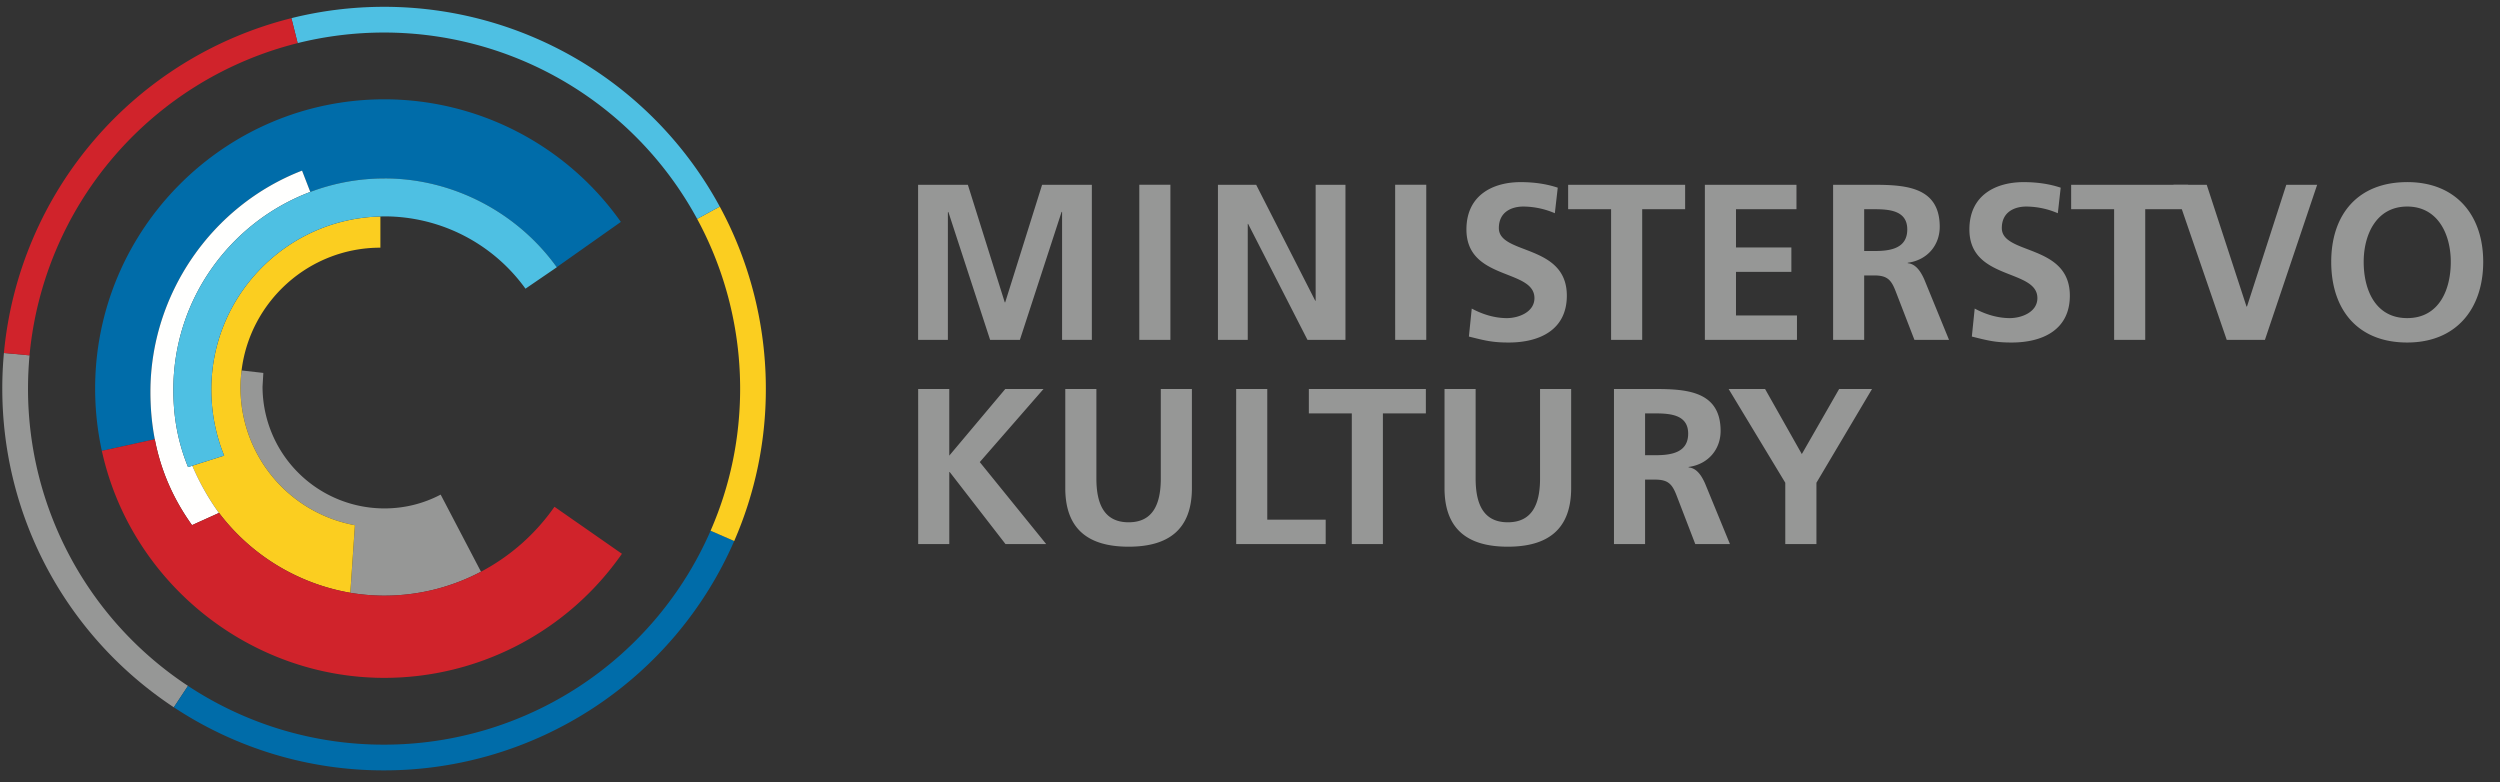
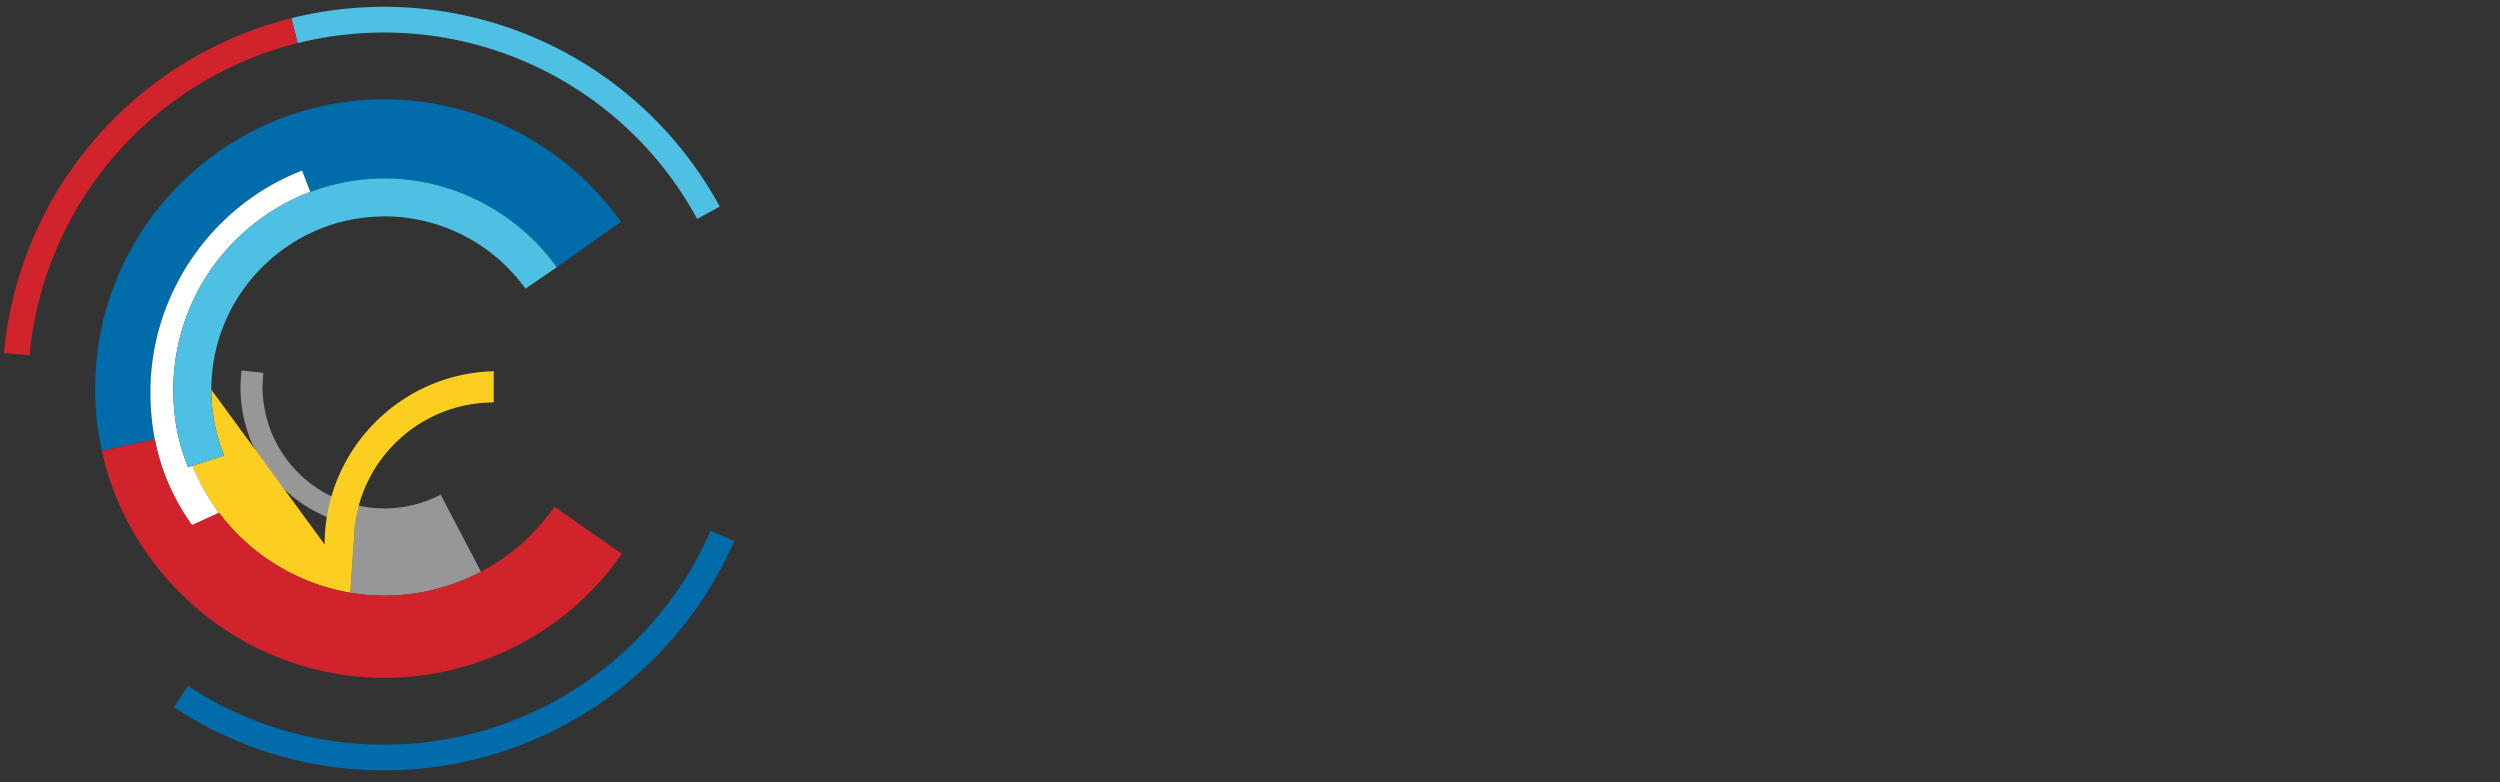
<svg xmlns="http://www.w3.org/2000/svg" width="131" height="41" viewBox="0 0 131 41">
  <rect x="0" y="0" width="131" height="41" fill="#333333" stroke="none" />
  <g fill="none" fill-rule="evenodd">
-     <path fill="#969796" d="M48.108 9.682h2.608l1.933 6.16h.024l1.933-6.16h2.607v8.127h-1.56v-6.706h-.025l-2.186 6.706h-1.56l-2.189-6.706-.024.024v6.682h-1.56zM59.699 17.81h1.63V9.681h-1.63zM63.82 9.682h2.003l3.097 6.078h.02V9.682h1.562v8.127h-1.99l-3.11-6.077h-.02v6.077H63.82zM73.107 17.81h1.629V9.681h-1.63zM81.474 11.173a4.241 4.241 0 0 0-1.653-.35c-.56 0-1.281.244-1.281 1.13 0 1.41 3.562.814 3.562 3.54 0 1.78-1.407 2.455-3.05 2.455-.884 0-1.279-.114-2.082-.313l.15-1.467c.56.303 1.198.501 1.84.501.614 0 1.445-.315 1.445-1.048 0-1.55-3.564-.908-3.564-3.598 0-1.816 1.409-2.48 2.84-2.48.7 0 1.35.093 1.945.291l-.152 1.339zM84.421 10.963h-2.25v-1.28h6.13v1.28h-2.25v6.846h-1.63zM89.335 9.682h4.8v1.28h-3.169v2.006h2.902v1.278h-2.902v2.284h3.195v1.28h-4.826zM97.683 13.153h.536c.803 0 1.722-.117 1.722-1.13 0-.978-.908-1.06-1.722-1.06h-.536v2.19zm-1.628-3.47h1.755c1.748 0 3.832-.058 3.832 2.2 0 .955-.64 1.747-1.676 1.885v.025c.44.034.699.477.862.838l1.301 3.178h-1.813l-.98-2.537c-.233-.607-.441-.839-1.13-.839h-.523v3.376h-1.628V9.682zM107.83 11.173a4.242 4.242 0 0 0-1.654-.35c-.561 0-1.281.244-1.281 1.13 0 1.41 3.565.814 3.565 3.54 0 1.78-1.41 2.455-3.053 2.455-.884 0-1.28-.114-2.083-.313l.15-1.467c.56.303 1.2.501 1.84.501.616 0 1.445-.315 1.445-1.048 0-1.55-3.563-.908-3.563-3.598 0-1.816 1.407-2.48 2.84-2.48.699 0 1.35.093 1.944.291l-.15 1.339zM110.78 10.963h-2.252v-1.28h6.132v1.28h-2.25v6.846h-1.63z" />
-     <path fill="#969796" d="M113.887 9.682h1.745l2.085 6.38h.025l2.06-6.38h1.617l-2.737 8.127h-2.001zM126.137 16.669c1.667 0 2.284-1.479 2.284-2.946 0-1.431-.664-2.9-2.284-2.9-1.616 0-2.28 1.469-2.28 2.9 0 1.467.615 2.946 2.28 2.946m0-7.127c2.552 0 3.983 1.726 3.983 4.18 0 2.456-1.41 4.226-3.983 4.226-2.605 0-3.981-1.733-3.981-4.225 0-2.49 1.396-4.18 3.981-4.18M48.112 20.383h1.63v3.492l2.935-3.492h2.003l-3.34 3.83 3.48 4.296h-2.132l-2.92-3.772h-.025v3.772h-1.63zM55.822 20.383h1.629v4.691c0 1.385.443 2.294 1.69 2.294 1.244 0 1.685-.909 1.685-2.294v-4.691h1.63v5.192c0 2.177-1.233 3.072-3.315 3.072-2.087 0-3.32-.895-3.32-3.072v-5.192zM64.775 20.383h1.63v6.846h3.061v1.28h-4.69zM70.834 21.662h-2.25v-1.28h6.131v1.28h-2.251v6.847h-1.63zM75.693 20.383h1.63v4.691c0 1.385.44 2.294 1.686 2.294 1.247 0 1.69-.909 1.69-2.294v-4.691h1.63v5.192c0 2.177-1.236 3.072-3.32 3.072-2.083 0-3.316-.895-3.316-3.072v-5.192zM86.202 23.853h.534c.804 0 1.724-.117 1.724-1.131 0-.978-.908-1.06-1.724-1.06h-.534v2.19zm-1.63-3.47h1.758c1.746 0 3.83-.06 3.83 2.2 0 .955-.643 1.746-1.677 1.885v.025c.444.033.698.476.861.838l1.305 3.178h-1.817l-.976-2.537c-.234-.607-.444-.84-1.131-.84h-.523v3.377h-1.63v-8.126zM93.549 25.296l-2.969-4.913h1.91l1.926 3.41 1.955-3.41h1.724l-2.914 4.913v3.213h-1.632zM1.468 20.363c0-.582.028-1.168.079-1.742l-.881-.083-.46-.041a19.894 19.894 0 0 0-.086 1.866c0 6.737 3.36 12.98 8.989 16.7l.742-1.123a18.633 18.633 0 0 1-8.383-15.577" />
    <path d="M20.126 39.02a18.589 18.589 0 0 1-10.275-3.08l-.742 1.122a19.918 19.918 0 0 0 11.017 3.306 20.013 20.013 0 0 0 18.347-12.02l-1.238-.538a18.66 18.66 0 0 1-17.109 11.21" fill="#006CA9" />
-     <path d="m37.715 10.825-1.185.645a18.67 18.67 0 0 1 2.253 8.893c0 2.59-.521 5.095-1.548 7.447l1.238.539a19.87 19.87 0 0 0 1.657-7.986c0-3.33-.835-6.628-2.415-9.538" fill="#FBCE20" />
    <path d="M20.126 1.705A18.658 18.658 0 0 1 36.53 11.47l1.185-.645A20.007 20.007 0 0 0 20.126.357c-1.643 0-3.276.2-4.857.595l.328 1.307a18.745 18.745 0 0 1 4.529-.554" fill="#4EC0E3" />
    <path d="M1.547 18.621A18.656 18.656 0 0 1 15.597 2.26L15.269.952A20.004 20.004 0 0 0 .205 18.497h.001l.46.041.881.083z" fill="#D0232B" />
    <path d="m18.598 27.522-.24 3.54c.585.098 1.18.15 1.785.15 1.789 0 3.522-.443 5.061-1.255l-2.113-4.04c-.917.48-1.91.724-2.954.724a6.387 6.387 0 0 1-6.38-6.38l.042-.72-1.14-.129a7.325 7.325 0 0 0 5.94 8.11" fill="#969796" />
-     <path d="M11.073 20.42c0 1.18.233 2.37.672 3.454l-1.668.53c.342.81.778 1.587 1.287 2.32a10.98 10.98 0 0 0 6.993 4.338l.24-3.54a7.325 7.325 0 0 1-5.939-8.11c.444-3.62 3.535-6.434 7.275-6.434v-1.634c-4.906.117-8.86 4.143-8.86 9.076" fill="#FBCE20" />
+     <path d="M11.073 20.42c0 1.18.233 2.37.672 3.454l-1.668.53c.342.81.778 1.587 1.287 2.32a10.98 10.98 0 0 0 6.993 4.338l.24-3.54c.444-3.62 3.535-6.434 7.275-6.434v-1.634c-4.906.117-8.86 4.143-8.86 9.076" fill="#FBCE20" />
    <path d="M8.11 23.017a13.164 13.164 0 0 1-.228-2.483c0-5.096 3.193-9.756 7.946-11.594l.432 1.118a11.017 11.017 0 0 1 3.895-.708c3.553 0 6.942 1.762 9.018 4.65l3.36-2.372a15.188 15.188 0 0 0-12.39-6.424c-8.357 0-15.158 6.8-15.158 15.159 0 1.099.119 2.198.352 3.262l2.104-.461.67-.147z" fill="#006CA9" />
    <path d="M9.853 24.474c-.536-1.32-.77-2.616-.77-4.054 0-4.735 2.988-8.781 7.177-10.362l-.432-1.118c-4.753 1.838-7.946 6.498-7.946 11.594 0 .862.076 1.688.229 2.483.31 1.605.94 3.085 1.95 4.5l1.411-.638c-.037-.051-.072-.103-.108-.154a12.896 12.896 0 0 1-1.287-2.321l-.224.07z" fill="#FFFFFE" />
    <path d="M20.155 9.35c-1.37 0-2.683.251-3.895.708-4.189 1.58-7.177 5.627-7.177 10.362 0 1.438.234 2.734.77 4.054l.224-.07 1.668-.53a9.272 9.272 0 0 1-.672-3.454c0-4.933 3.954-8.959 8.86-9.076.074-.003.147-.006.222-.006a9.11 9.11 0 0 1 7.38 3.789l1.643-1.123-.005-.005c-2.076-2.887-5.465-4.65-9.018-4.65" fill="#4EC0E3" />
    <path d="M11.478 26.877a10.978 10.978 0 0 0 6.88 4.185c.585.098 1.18.15 1.785.15 1.789 0 3.522-.443 5.061-1.255a10.884 10.884 0 0 0 3.85-3.402l3.535 2.463a15.178 15.178 0 0 1-12.446 6.502c-7.067 0-13.292-5.001-14.806-11.895l2.104-.461.67-.147c.31 1.605.94 3.085 1.95 4.5l1.411-.638.006-.002z" fill="#D0232B" />
  </g>
</svg>